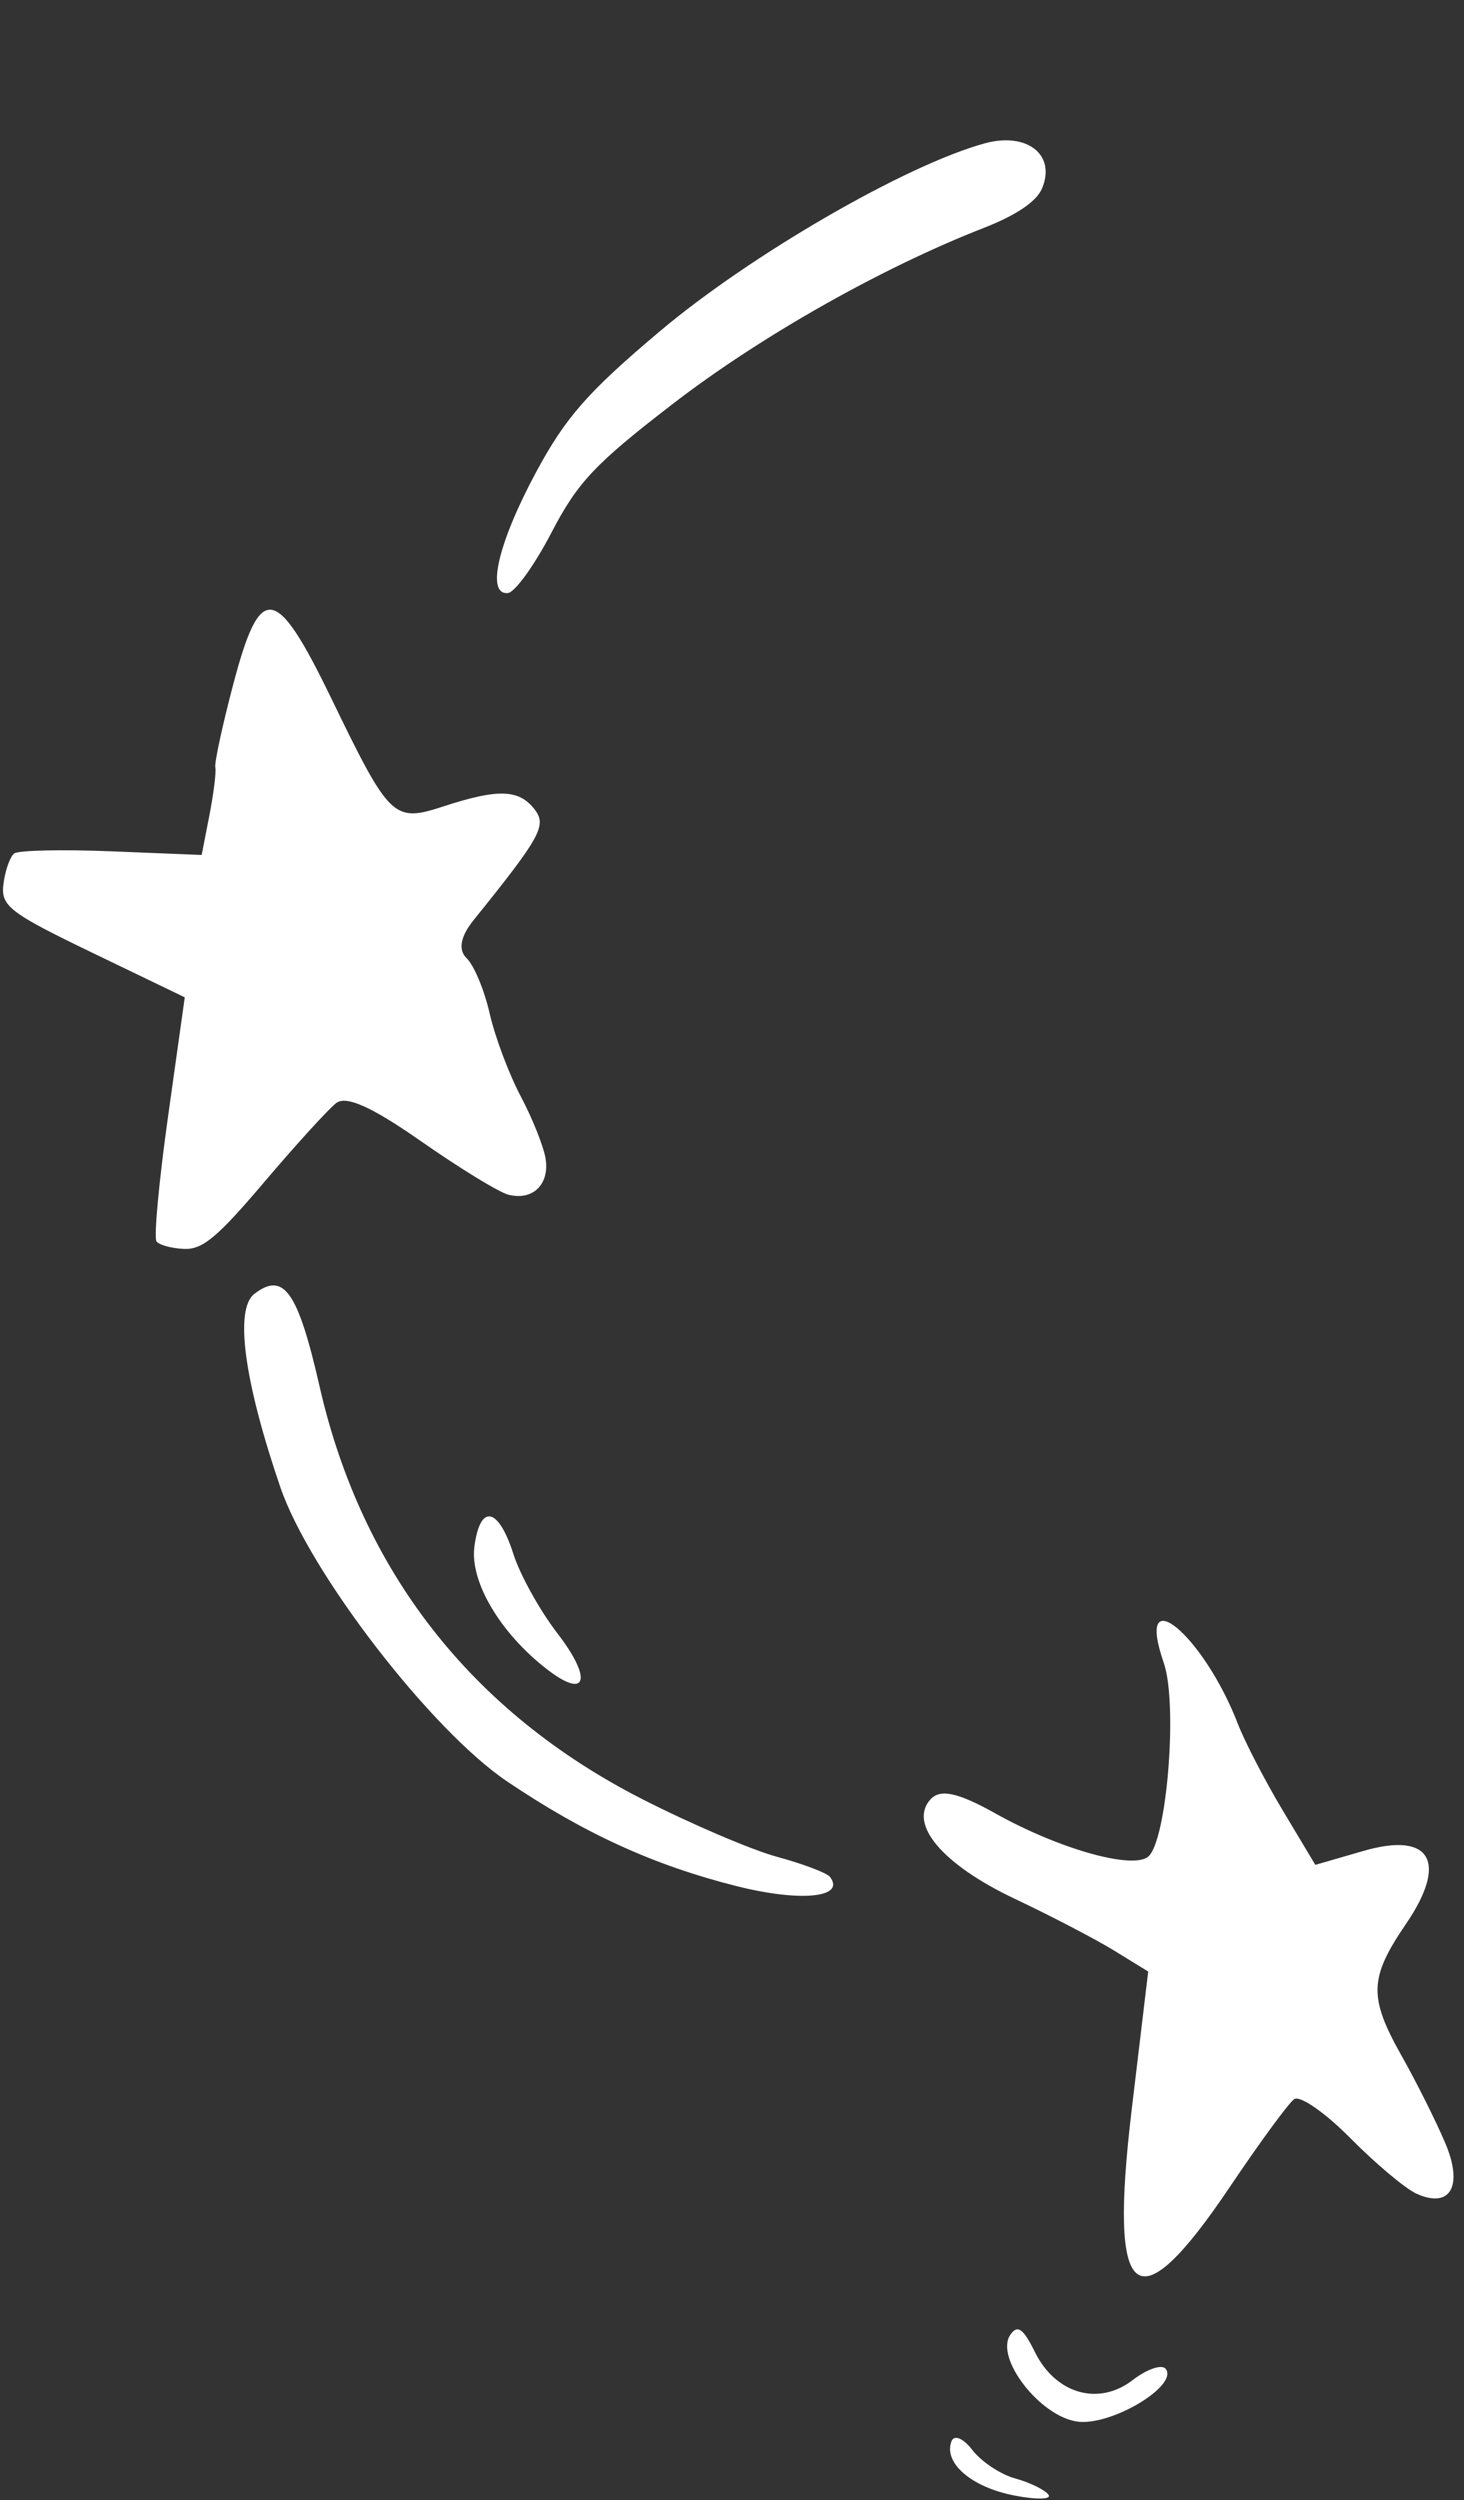
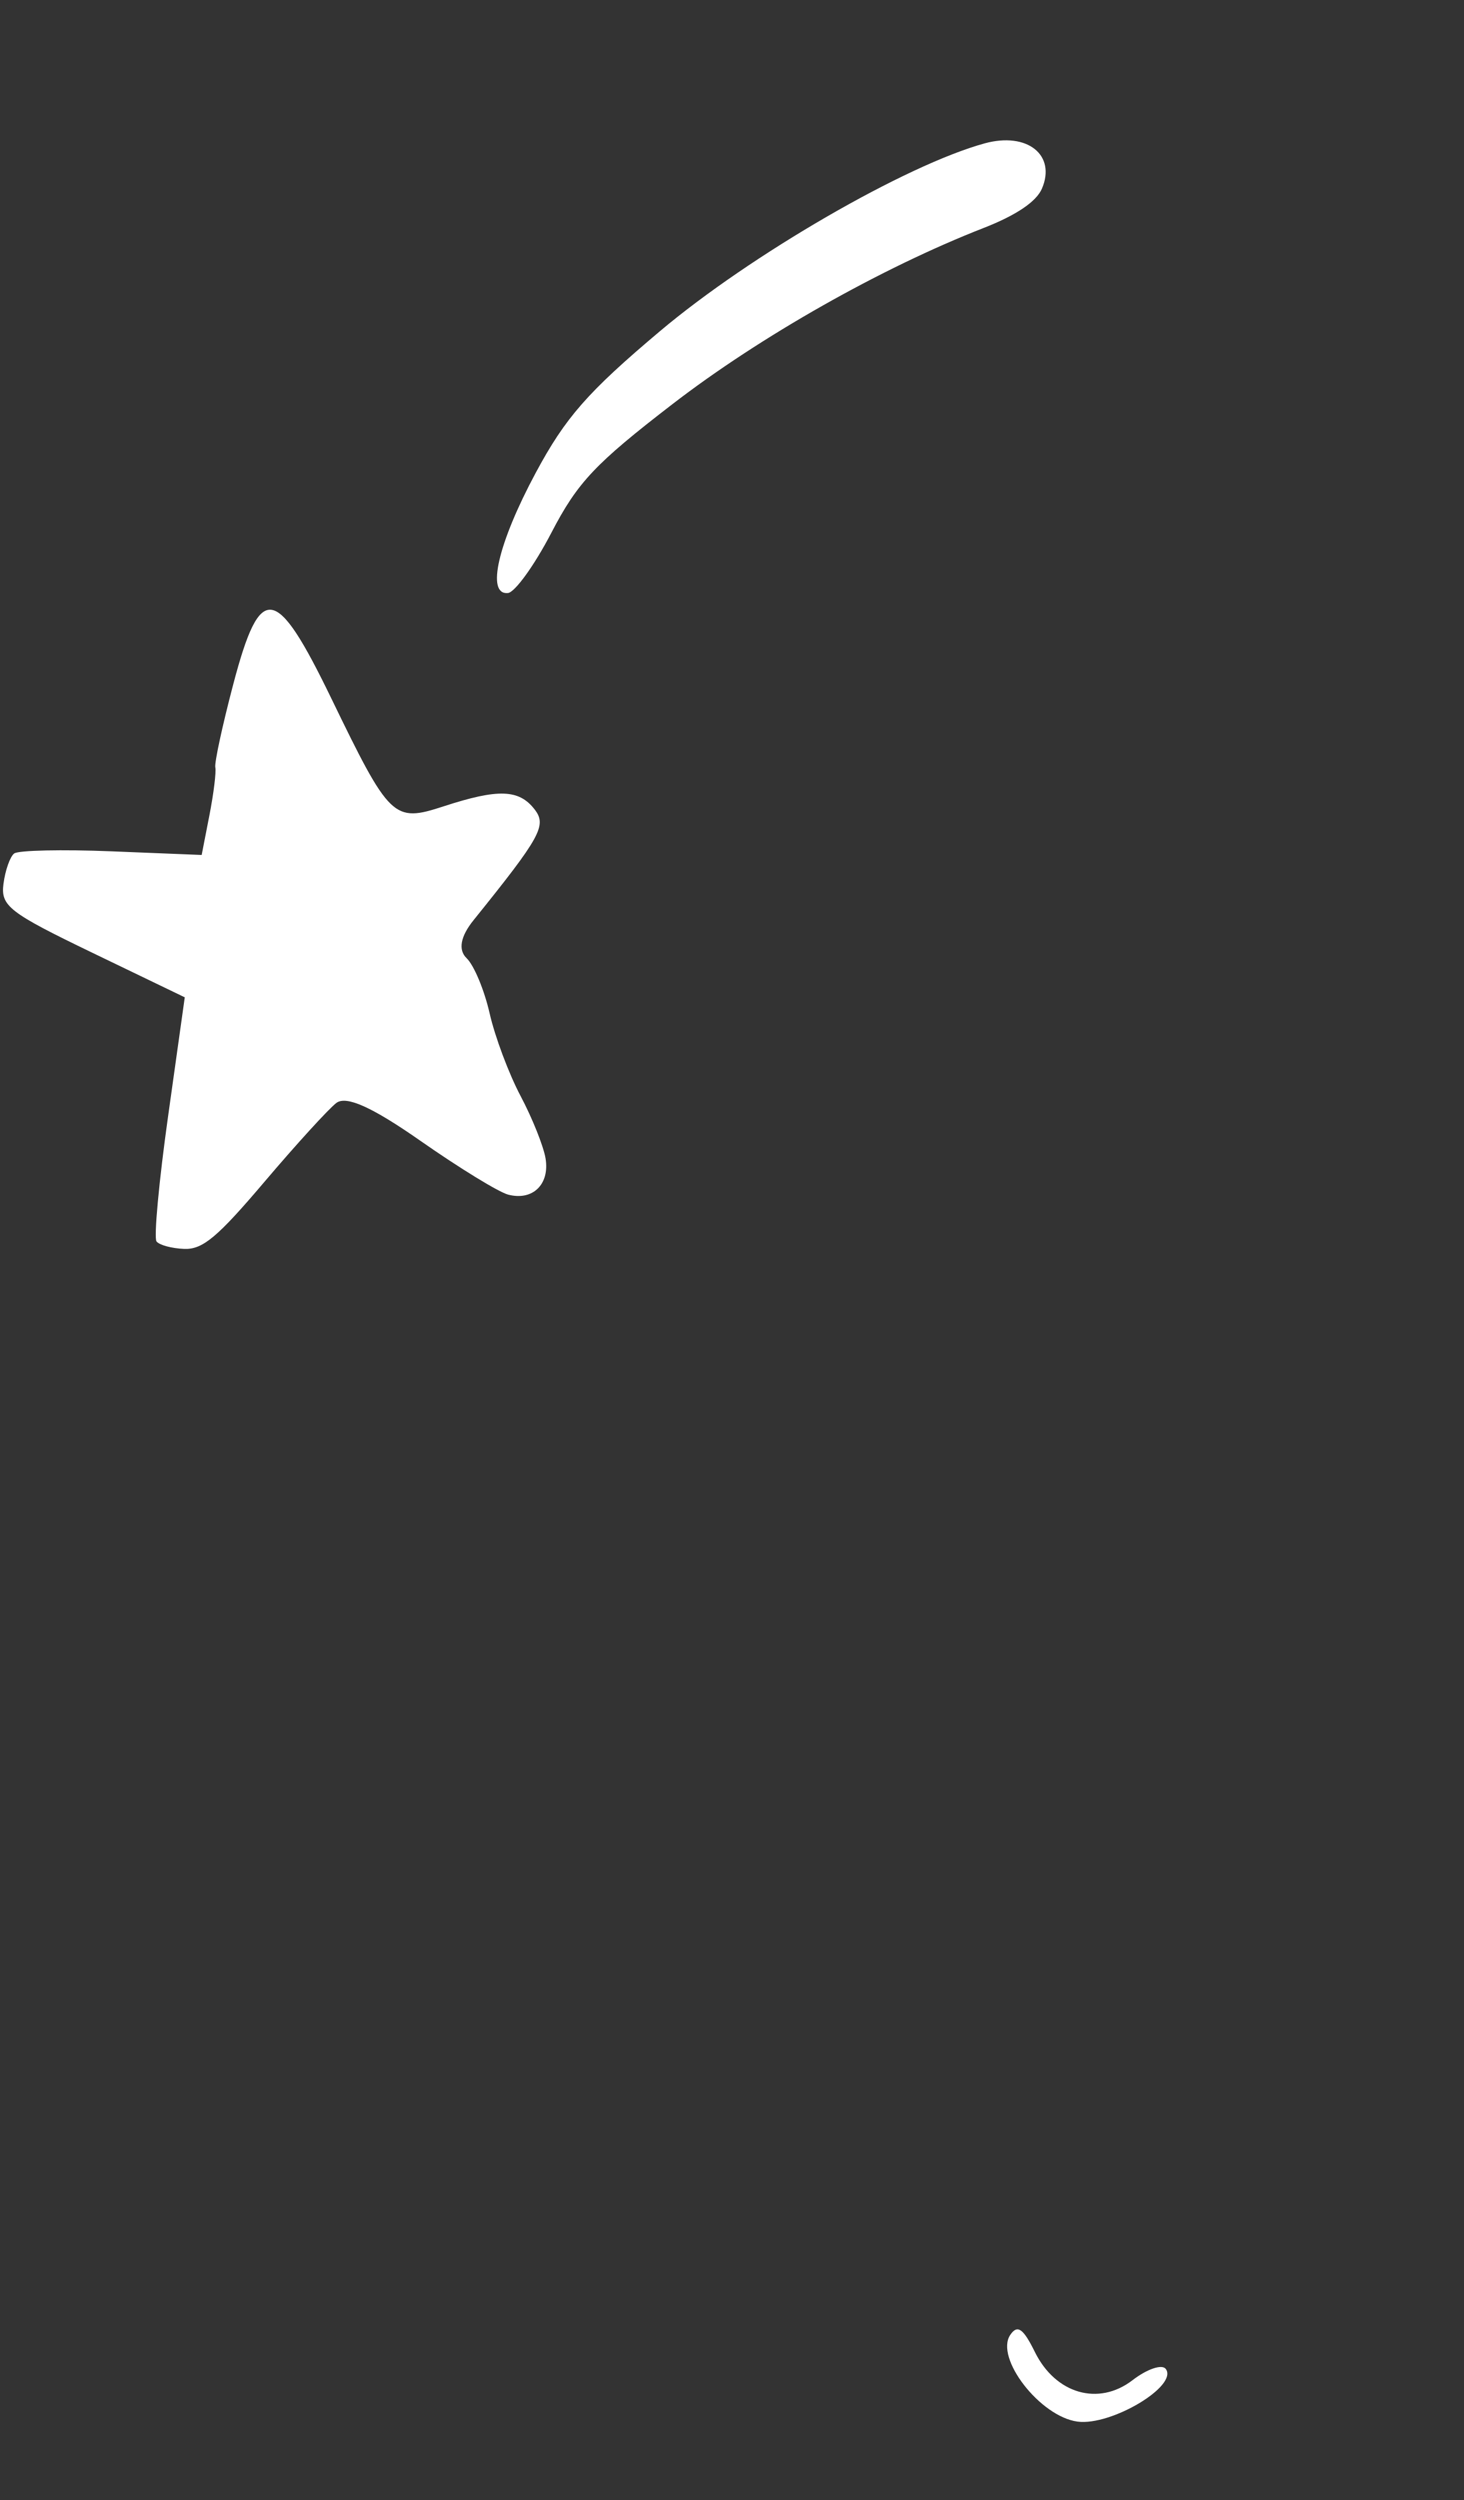
<svg xmlns="http://www.w3.org/2000/svg" width="130" height="222" viewBox="0 0 130 222" fill="none">
  <rect x="0" y="0" width="130" height="222" fill="#333333" stroke="none" />
-   <path d="M124.488 182.598C125.773 184.875 127.506 188.341 128.339 190.303C129.954 194.109 128.792 196.152 125.784 194.791C124.791 194.341 122.144 192.119 119.904 189.852C117.659 187.582 115.418 186.031 114.913 186.399C114.408 186.766 111.858 190.246 109.246 194.132C100.889 206.571 98.422 204.653 100.492 187.327L101.958 175.062L98.957 173.217C97.306 172.201 93.322 170.124 90.104 168.602C83.717 165.579 80.658 161.982 82.611 159.789C83.475 158.82 85.046 159.154 88.378 161.019C93.972 164.149 100.474 166.003 101.932 164.881C103.608 163.593 104.61 151.324 103.339 147.649C100.724 140.087 106.853 145.132 109.916 153.063C110.536 154.668 112.338 158.143 113.92 160.785L116.798 165.59L121.1 164.346C127.047 162.627 128.605 165.324 124.849 170.834C121.568 175.647 121.516 177.334 124.488 182.598Z" fill="white" />
-   <path d="M90.139 220.073C91.43 220.426 92.76 221.074 93.096 221.509C93.432 221.945 92.055 221.978 90.038 221.583C86.244 220.839 83.764 218.69 84.489 216.775C84.721 216.16 85.541 216.503 86.348 217.553C87.142 218.585 88.848 219.719 90.139 220.073Z" fill="white" />
  <path d="M100.57 211.346C101.853 210.359 103.177 209.908 103.512 210.344C104.664 211.842 98.688 215.419 95.689 215.028C92.369 214.595 88.319 209.374 89.712 207.324C90.347 206.39 90.858 206.744 91.89 208.838C93.73 212.569 97.546 213.671 100.57 211.346Z" fill="white" />
-   <path d="M69.029 164.886C71.326 165.51 73.426 166.306 73.697 166.658C75.118 168.505 71.092 168.907 65.429 167.484C58.075 165.635 51.909 162.824 45.03 158.183C38.263 153.617 27.479 139.622 24.889 132.043C21.671 122.626 20.815 116.252 22.587 114.89C25.196 112.883 26.452 114.666 28.378 123.111C32.115 139.513 41.868 152.001 56.97 159.723C61.305 161.94 66.732 164.263 69.029 164.886Z" fill="white" />
-   <path d="M45.592 138.003C46.177 139.84 47.94 143.011 49.509 145.051C52.644 149.128 52.096 150.956 48.56 148.215C44.413 144.999 41.72 140.448 42.125 137.342C42.627 133.497 44.254 133.808 45.592 138.003Z" fill="white" />
  <path d="M46.225 97.317C47.265 99.279 48.264 101.775 48.444 102.864C48.827 105.172 47.295 106.651 45.118 106.076C44.278 105.854 40.788 103.714 37.361 101.319C33.037 98.296 30.742 97.263 29.861 97.941C29.163 98.478 26.291 101.629 23.479 104.944C19.297 109.873 18.001 110.957 16.359 110.897C15.255 110.855 14.148 110.557 13.899 110.234C13.65 109.911 14.113 104.901 14.928 99.102L16.407 88.558L8.215 84.608C0.806 81.034 0.051 80.45 0.309 78.477C0.465 77.278 0.893 76.066 1.26 75.784C1.627 75.502 5.523 75.417 9.917 75.594L17.908 75.918L18.596 72.389C18.975 70.447 19.21 68.534 19.12 68.136C19.03 67.739 19.753 64.399 20.725 60.713C23.12 51.642 24.493 51.848 29.42 62.015C34.614 72.735 34.943 73.05 39.38 71.603C44.245 70.015 46.093 70.079 47.479 71.881C48.57 73.299 48.012 74.308 42.051 81.707C40.884 83.156 40.667 84.346 41.438 85.087C42.092 85.716 43.011 87.921 43.48 89.989C43.95 92.057 45.185 95.354 46.225 97.317Z" fill="white" />
  <path d="M87.453 12.726C91.21 11.701 93.803 13.758 92.522 16.747C92.024 17.909 90.241 19.113 87.331 20.248C78.264 23.788 67.506 29.878 59.711 35.886C52.825 41.193 51.291 42.823 48.959 47.309C47.462 50.187 45.728 52.594 45.106 52.658C43.147 52.859 44.215 48.233 47.573 41.981C50.212 37.066 52.181 34.82 58.587 29.42C66.654 22.62 80.466 14.632 87.453 12.726Z" fill="white" />
</svg>